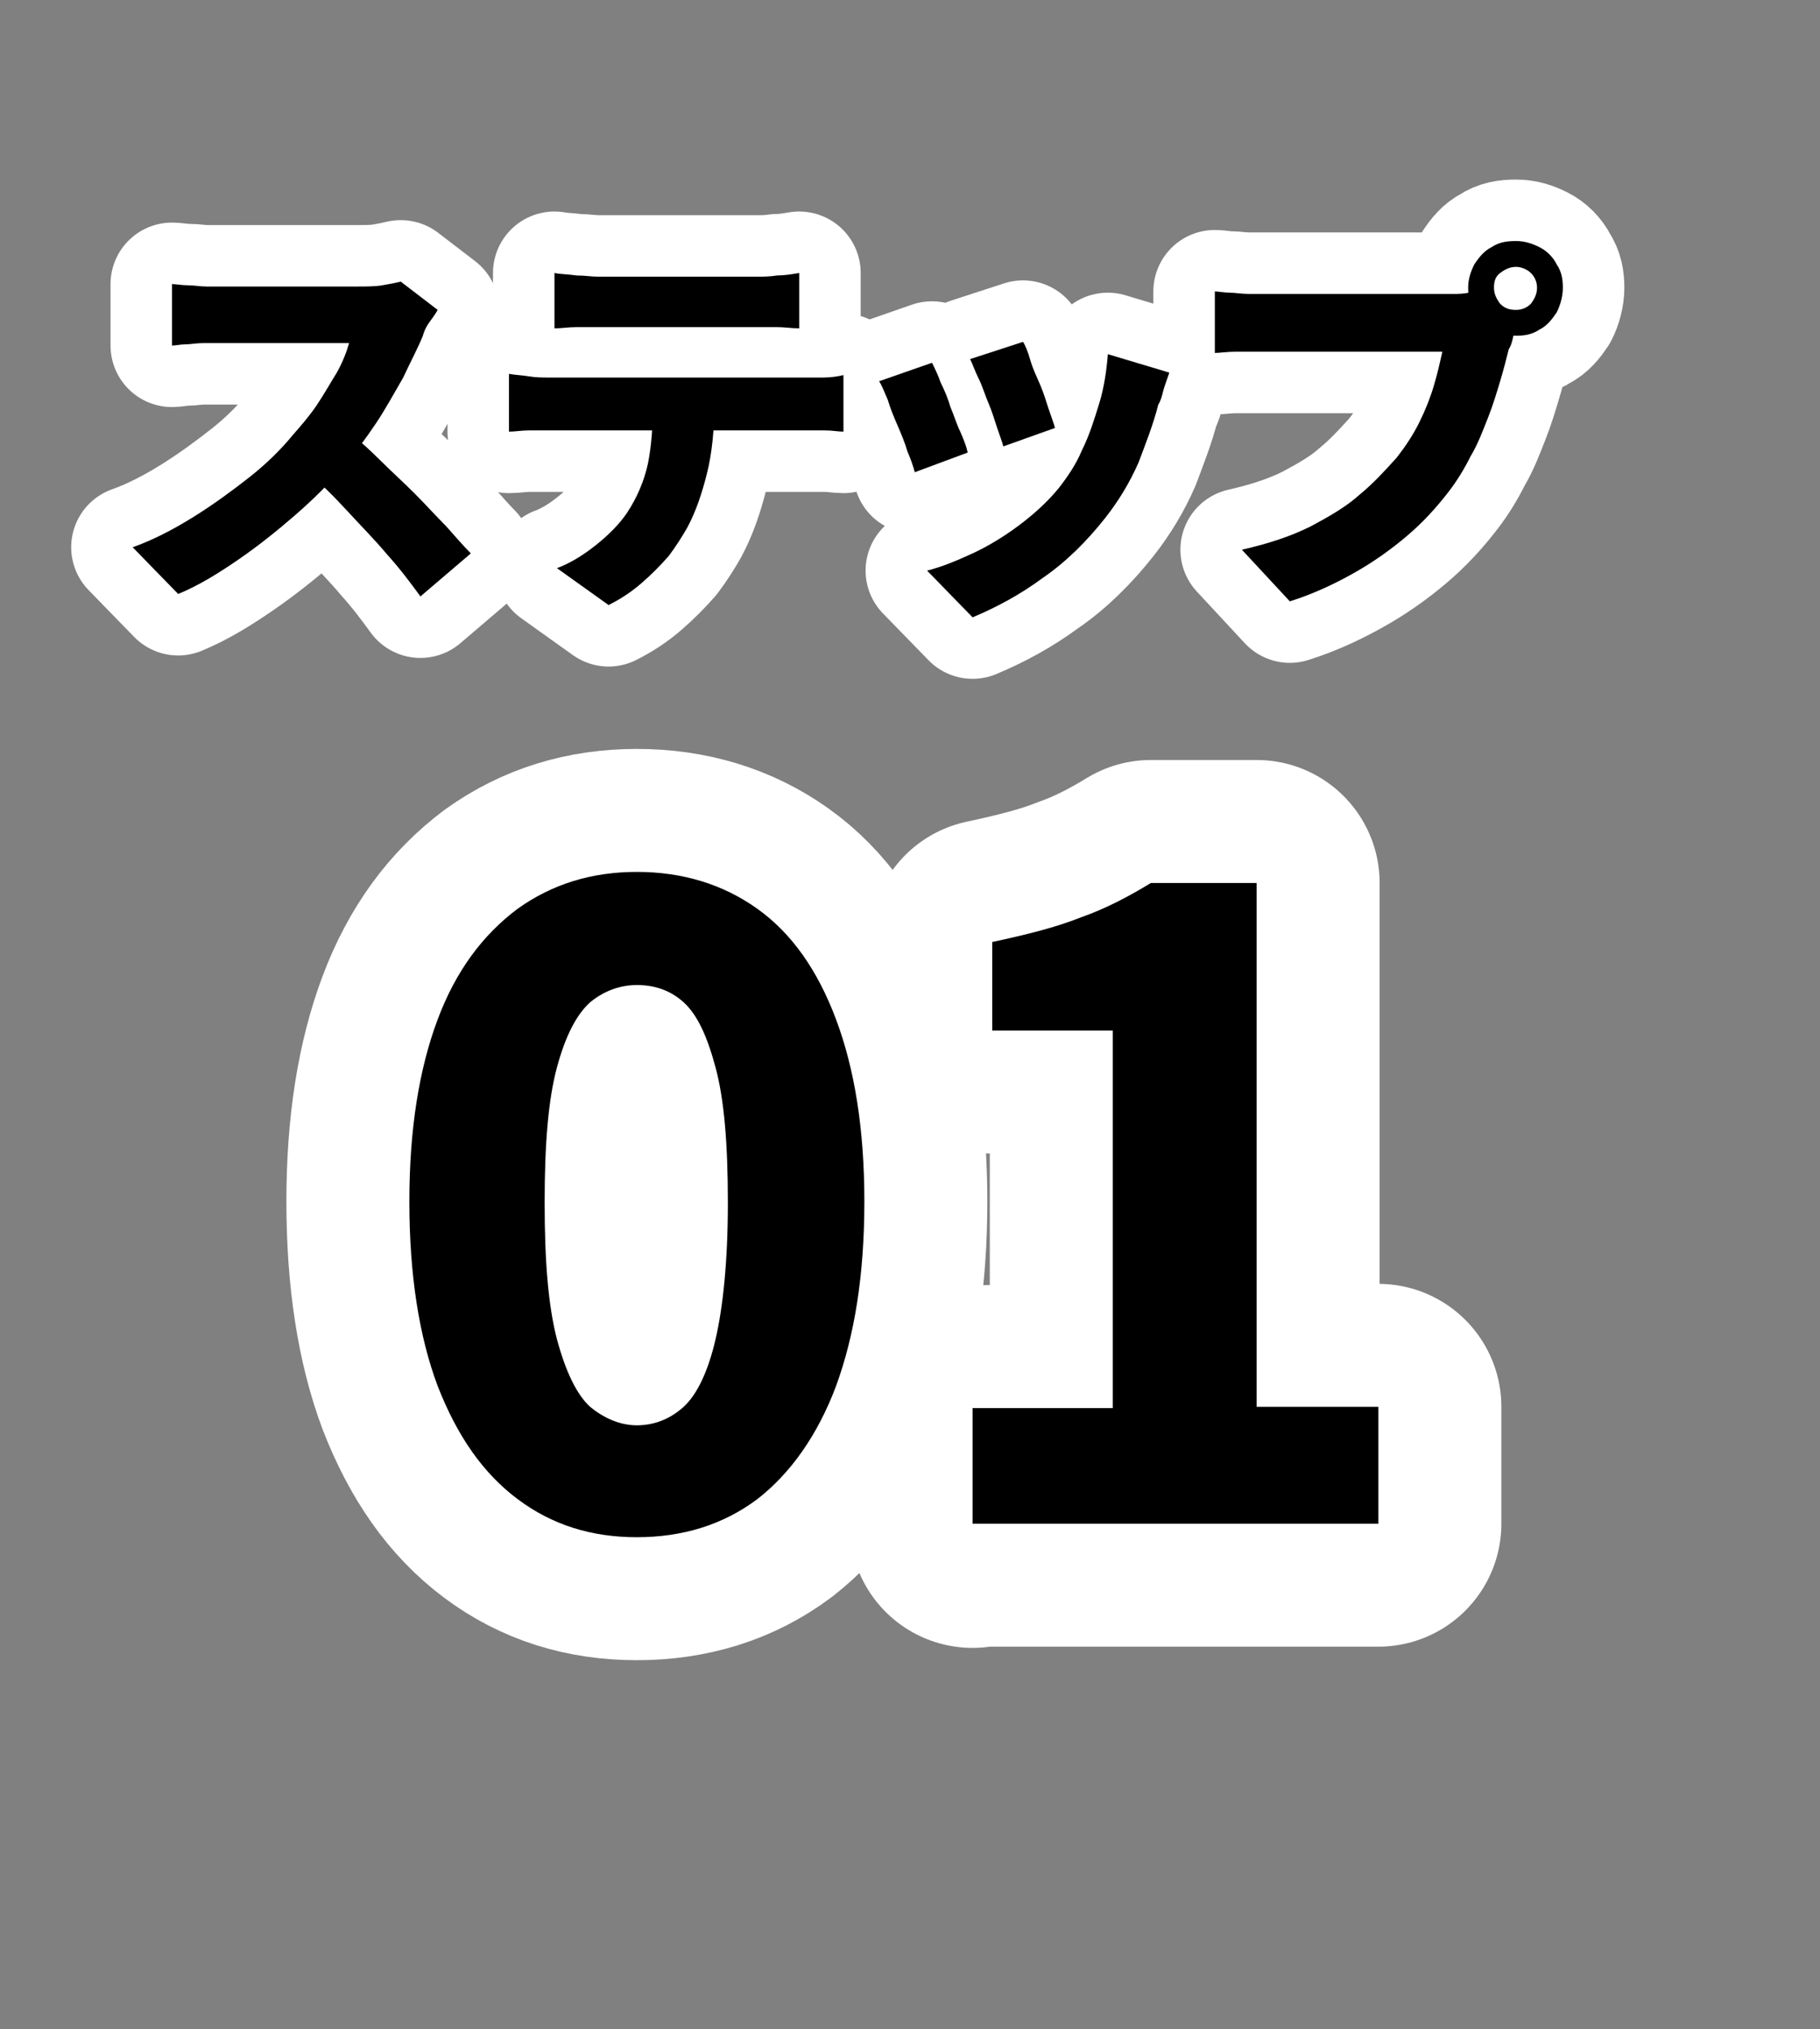
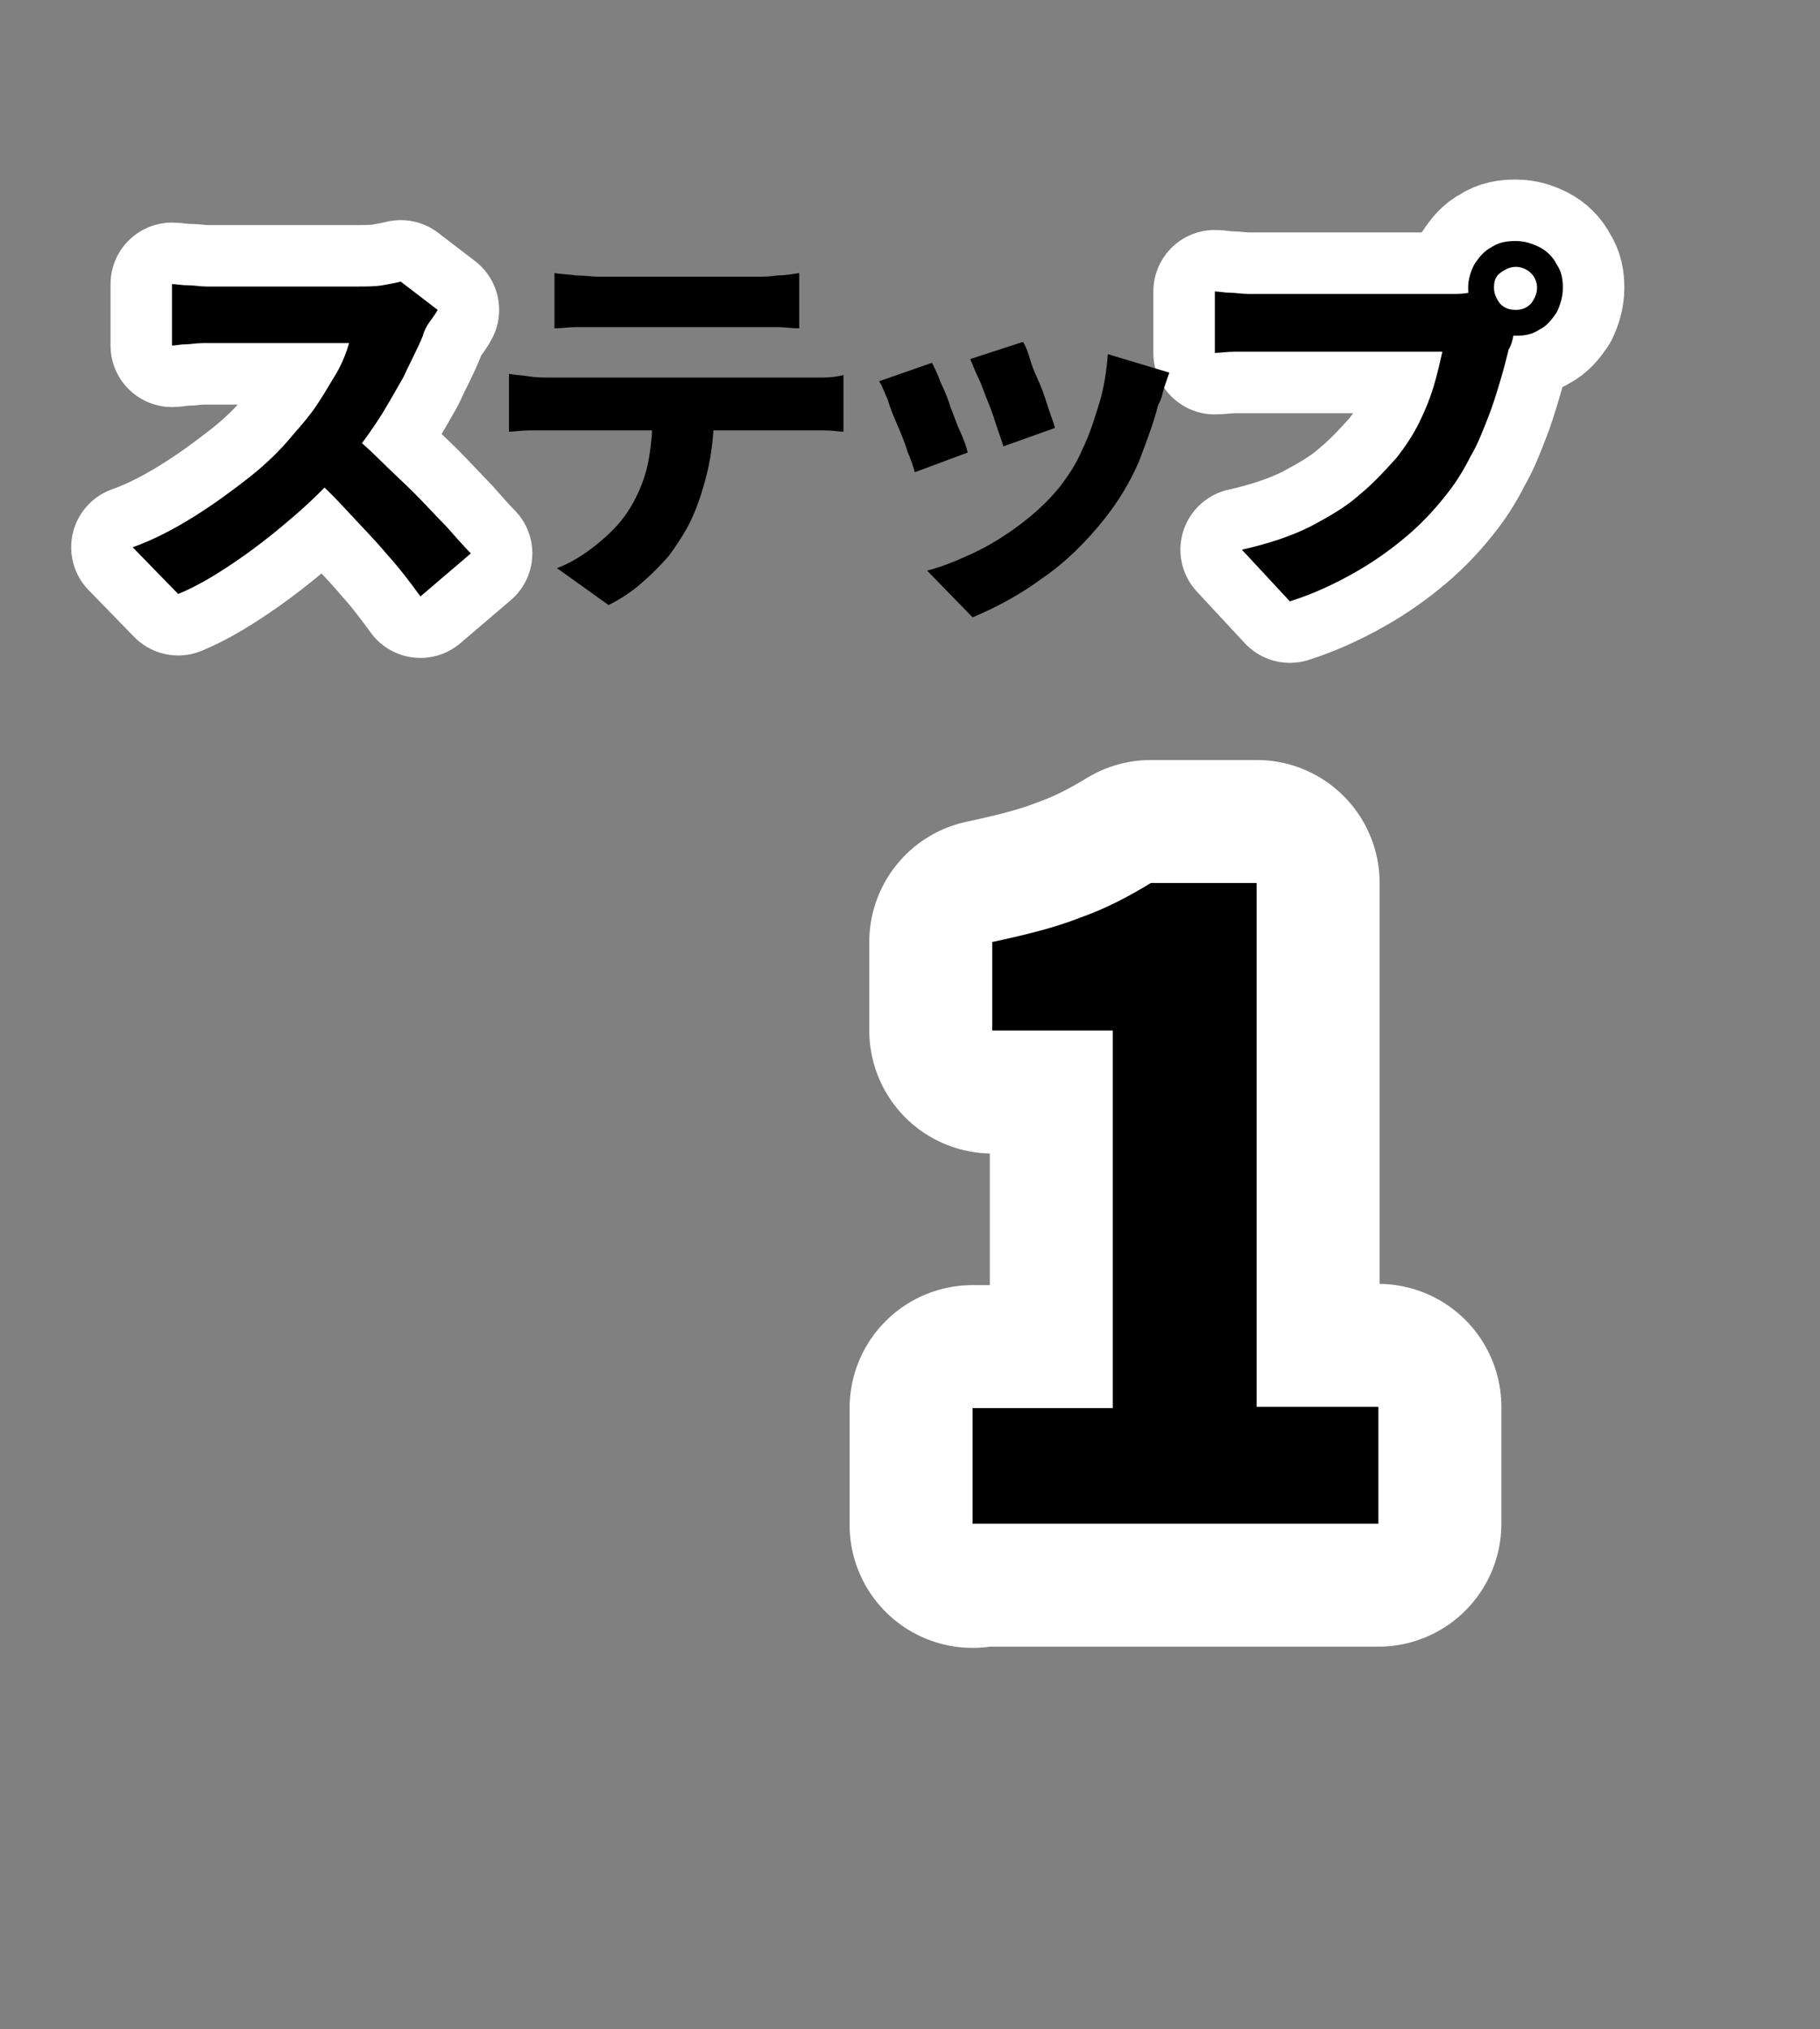
<svg xmlns="http://www.w3.org/2000/svg" version="1.1" id="レイヤー_1" x="0px" y="0px" viewBox="0 0 148 165" style="enable-background:new 0 0 148 165;" xml:space="preserve">
  <rect x="0" y="0" width="148" height="165" fill="#808080" stroke="none" />
  <style type="text/css">
	.st0{enable-background:new    ;}
	.st1{fill:none;stroke:#FFFFFF;stroke-width:10;stroke-linecap:round;stroke-linejoin:round;}
	.st2{fill:none;stroke:#FFFFFF;stroke-width:20;stroke-linecap:round;stroke-linejoin:round;}
</style>
  <g id="グループ_5224" transform="translate(1937.089 -21232)">
    <g class="st0">
      <path class="st1" d="M-1901.5,21257.2c-0.1,0.2-0.3,0.5-0.6,0.9s-0.5,0.8-0.6,1.2c-0.4,1-1,2.1-1.6,3.4c-0.7,1.2-1.4,2.5-2.2,3.7    c-0.8,1.2-1.7,2.4-2.6,3.5c-1.2,1.4-2.5,2.7-4,4c-1.5,1.3-3,2.5-4.6,3.6s-3.2,2.1-4.9,2.8l-3.7-3.8c1.7-0.6,3.4-1.5,5-2.5    c1.6-1,3.1-2.1,4.5-3.2s2.6-2.3,3.5-3.4c0.7-0.8,1.4-1.6,2-2.5s1.1-1.8,1.6-2.6c0.5-0.9,0.8-1.7,1-2.4c-0.2,0-0.6,0-1.1,0    c-0.5,0-1.2,0-1.9,0s-1.4,0-2.2,0c-0.8,0-1.5,0-2.2,0c-0.7,0-1.3,0-1.9,0s-0.9,0-1.2,0c-0.4,0-0.9,0-1.4,0c-0.5,0-1,0.1-1.4,0.1    c-0.4,0-0.8,0.1-1.1,0.1v-5c0.3,0,0.8,0.1,1.3,0.1c0.5,0,1,0.1,1.5,0.1c0.5,0,0.9,0,1.2,0c0.3,0,0.7,0,1.3,0s1.2,0,2,0    c0.7,0,1.5,0,2.3,0c0.8,0,1.5,0,2.3,0c0.7,0,1.4,0,1.9,0c0.6,0,0.9,0,1.2,0c0.8,0,1.5,0,2.1-0.1c0.6-0.1,1.1-0.2,1.5-0.3    L-1901.5,21257.2z M-1908.8,21267.1c0.8,0.6,1.7,1.4,2.6,2.3c0.9,0.9,1.9,1.8,2.8,2.7c0.9,0.9,1.8,1.9,2.6,2.7    c0.8,0.9,1.4,1.6,2,2.2l-4.1,3.5c-0.8-1.1-1.7-2.3-2.7-3.4c-1-1.2-2.1-2.3-3.2-3.5c-1.1-1.2-2.2-2.3-3.4-3.3L-1908.8,21267.1z" />
-       <path class="st1" d="M-1895.7,21262.4c0.5,0.1,1,0.1,1.6,0.2s1.1,0.1,1.6,0.1c0.3,0,0.9,0,1.7,0s1.8,0,3,0s2.4,0,3.8,0    c1.4,0,2.7,0,4,0c1.3,0,2.6,0,3.8,0c1.2,0,2.2,0,3,0s1.4,0,1.6,0c0.3,0,0.8,0,1.5,0c0.6,0,1.2-0.1,1.6-0.2v4.6    c-0.4,0-0.9-0.1-1.5-0.1c-0.6,0-1.1,0-1.6,0c-0.3,0-0.8,0-1.6,0s-1.8,0-3,0c-1.2,0-2.4,0-3.8,0c-1.3,0-2.7,0-4,0    c-1.4,0-2.6,0-3.8,0s-2.2,0-3,0s-1.4,0-1.7,0c-0.5,0-1,0-1.6,0c-0.6,0-1.1,0.1-1.6,0.1V21262.4z M-1892,21254.2    c0.5,0.1,1.1,0.1,1.8,0.2c0.7,0,1.2,0.1,1.8,0.1c0.4,0,1.1,0,1.9,0c0.9,0,1.8,0,2.9,0s2.2,0,3.2,0s2.1,0,2.9,0s1.5,0,1.8,0    c0.6,0,1.2,0,1.8-0.1c0.6,0,1.2-0.1,1.8-0.2v4.5c-0.6,0-1.2-0.1-1.8-0.1c-0.6,0-1.2,0-1.8,0c-0.4,0-1,0-1.8,0s-1.8,0-2.9,0    s-2.2,0-3.2,0s-2,0-2.9,0c-0.9,0-1.5,0-1.9,0c-0.5,0-1.1,0-1.8,0c-0.7,0-1.2,0.1-1.8,0.1V21254.2z M-1879,21264.9    c0,2.1-0.2,4-0.6,5.6c-0.4,1.6-0.9,3.1-1.6,4.4c-0.4,0.7-0.9,1.5-1.5,2.3c-0.7,0.8-1.4,1.5-2.2,2.2c-0.8,0.7-1.7,1.3-2.7,1.8    l-4.2-3c1.1-0.4,2.2-1.1,3.2-1.9c1-0.8,1.9-1.7,2.5-2.6c0.8-1.2,1.4-2.6,1.7-4c0.3-1.5,0.4-3.1,0.4-4.8L-1879,21264.9z" />
-       <path class="st1" d="M-1861.3,21261.5c0.2,0.4,0.5,1,0.7,1.6c0.3,0.6,0.6,1.3,0.8,2c0.3,0.7,0.5,1.4,0.8,2    c0.3,0.7,0.5,1.2,0.6,1.7l-4.3,1.6c-0.1-0.4-0.3-1-0.6-1.7c-0.2-0.7-0.5-1.4-0.8-2.1s-0.6-1.4-0.8-2.1c-0.3-0.7-0.5-1.2-0.7-1.5    L-1861.3,21261.5z M-1842,21262.3c-0.2,0.6-0.4,1.1-0.5,1.5c-0.1,0.4-0.2,0.8-0.4,1.1c-0.4,1.6-1,3.1-1.6,4.7    c-0.7,1.6-1.6,3.1-2.7,4.5c-1.5,1.9-3.2,3.6-5.1,4.9c-1.9,1.4-3.8,2.4-5.7,3.2l-3.7-3.8c1.2-0.3,2.4-0.8,3.7-1.4    c1.3-0.6,2.6-1.4,3.8-2.3c1.2-0.9,2.3-1.9,3.2-3c0.7-0.9,1.4-1.9,1.9-3.1c0.6-1.2,1-2.5,1.4-3.8c0.4-1.3,0.6-2.7,0.7-4    L-1842,21262.3z M-1853.9,21259.8c0.2,0.3,0.4,0.8,0.6,1.5s0.5,1.3,0.8,2c0.3,0.7,0.5,1.4,0.7,2s0.4,1.1,0.5,1.5l-4.2,1.5    c-0.1-0.4-0.3-0.9-0.5-1.5c-0.2-0.6-0.4-1.3-0.7-2c-0.3-0.7-0.5-1.4-0.8-2s-0.5-1.2-0.7-1.6L-1853.9,21259.8z" />
-       <path class="st1" d="M-1813.6,21258c-0.2,0.3-0.3,0.7-0.4,1.2c-0.1,0.5-0.2,0.9-0.4,1.2c-0.2,0.8-0.4,1.6-0.7,2.6    c-0.3,1-0.6,2-1,3c-0.4,1-0.8,2.1-1.4,3.1c-0.5,1-1.1,2-1.8,2.9c-1,1.3-2.1,2.5-3.4,3.6s-2.7,2.1-4.3,3c-1.6,0.9-3.3,1.7-5.2,2.3    l-3.9-4.2c2.2-0.5,4-1.1,5.6-1.9c1.5-0.8,2.9-1.6,4-2.6c1.1-0.9,2.1-2,3-3c0.7-0.9,1.3-1.8,1.8-2.8c0.5-1,0.9-2,1.2-3    c0.3-1,0.5-1.9,0.7-2.8c-0.3,0-0.8,0-1.6,0c-0.7,0-1.6,0-2.5,0c-0.9,0-1.9,0-3,0c-1,0-2,0-3,0s-1.9,0-2.6,0c-0.8,0-1.4,0-1.8,0    c-0.8,0-1.5,0-2.3,0c-0.7,0-1.3,0.1-1.7,0.1v-5c0.3,0,0.8,0.1,1.2,0.1s1,0.1,1.5,0.1c0.5,0,0.9,0,1.3,0c0.4,0,0.9,0,1.5,0    s1.3,0,2.1,0c0.8,0,1.6,0,2.5,0c0.9,0,1.8,0,2.6,0c0.9,0,1.7,0,2.4,0c0.8,0,1.4,0,2,0s1,0,1.3,0c0.3,0,0.8,0,1.3,0s1-0.1,1.5-0.2    L-1813.6,21258z M-1817.7,21255.4c0-0.7,0.2-1.3,0.5-1.9c0.4-0.6,0.8-1.1,1.4-1.4c0.6-0.4,1.2-0.5,2-0.5c0.7,0,1.3,0.2,1.9,0.5    s1.1,0.8,1.4,1.4c0.4,0.6,0.5,1.2,0.5,1.9c0,0.7-0.2,1.4-0.5,2c-0.4,0.6-0.8,1.1-1.4,1.4c-0.6,0.4-1.2,0.5-1.9,0.5    c-0.7,0-1.4-0.2-2-0.5c-0.6-0.4-1.1-0.8-1.4-1.4C-1817.6,21256.8-1817.7,21256.1-1817.7,21255.4z M-1815.6,21255.4    c0,0.5,0.2,0.9,0.5,1.3c0.4,0.4,0.8,0.5,1.3,0.5c0.5,0,0.9-0.2,1.2-0.5c0.3-0.4,0.5-0.8,0.5-1.3c0-0.5-0.2-0.9-0.5-1.2    c-0.3-0.3-0.8-0.5-1.2-0.5c-0.5,0-0.9,0.2-1.3,0.5C-1815.5,21254.5-1815.6,21254.9-1815.6,21255.4z" />
+       <path class="st1" d="M-1813.6,21258c-0.2,0.3-0.3,0.7-0.4,1.2c-0.1,0.5-0.2,0.9-0.4,1.2c-0.2,0.8-0.4,1.6-0.7,2.6    c-0.3,1-0.6,2-1,3c-0.4,1-0.8,2.1-1.4,3.1c-0.5,1-1.1,2-1.8,2.9c-1,1.3-2.1,2.5-3.4,3.6s-2.7,2.1-4.3,3c-1.6,0.9-3.3,1.7-5.2,2.3    l-3.9-4.2c2.2-0.5,4-1.1,5.6-1.9c1.5-0.8,2.9-1.6,4-2.6c1.1-0.9,2.1-2,3-3c0.7-0.9,1.3-1.8,1.8-2.8c0.5-1,0.9-2,1.2-3    c0.3-1,0.5-1.9,0.7-2.8c-0.3,0-0.8,0-1.6,0c-0.7,0-1.6,0-2.5,0c-0.9,0-1.9,0-3,0c-1,0-2,0-3,0s-1.9,0-2.6,0c-0.8,0-1.4,0-1.8,0    c-0.8,0-1.5,0-2.3,0c-0.7,0-1.3,0.1-1.7,0.1v-5c0.3,0,0.8,0.1,1.2,0.1s1,0.1,1.5,0.1c0.5,0,0.9,0,1.3,0c0.4,0,0.9,0,1.5,0    s1.3,0,2.1,0c0.8,0,1.6,0,2.5,0c0.9,0,1.8,0,2.6,0c0.9,0,1.7,0,2.4,0c0.8,0,1.4,0,2,0s1,0,1.3,0c0.3,0,0.8,0,1.3,0s1-0.1,1.5-0.2    L-1813.6,21258z M-1817.7,21255.4c0-0.7,0.2-1.3,0.5-1.9c0.4-0.6,0.8-1.1,1.4-1.4c0.6-0.4,1.2-0.5,2-0.5c0.7,0,1.3,0.2,1.9,0.5    s1.1,0.8,1.4,1.4c0.4,0.6,0.5,1.2,0.5,1.9c0,0.7-0.2,1.4-0.5,2c-0.4,0.6-0.8,1.1-1.4,1.4c-0.6,0.4-1.2,0.5-1.9,0.5    c-0.7,0-1.4-0.2-2-0.5c-0.6-0.4-1.1-0.8-1.4-1.4C-1817.6,21256.8-1817.7,21256.1-1817.7,21255.4z M-1815.6,21255.4    c0,0.5,0.2,0.9,0.5,1.3c0.4,0.4,0.8,0.5,1.3,0.5c0.5,0,0.9-0.2,1.2-0.5c0.3-0.4,0.5-0.8,0.5-1.3c0-0.5-0.2-0.9-0.5-1.2    c-0.5,0-0.9,0.2-1.3,0.5C-1815.5,21254.5-1815.6,21254.9-1815.6,21255.4z" />
    </g>
    <g class="st0">
      <path d="M-1901.5,21257.2c-0.1,0.2-0.3,0.5-0.6,0.9s-0.5,0.8-0.6,1.2c-0.4,1-1,2.1-1.6,3.4c-0.7,1.2-1.4,2.5-2.2,3.7    c-0.8,1.2-1.7,2.4-2.6,3.5c-1.2,1.4-2.5,2.7-4,4c-1.5,1.3-3,2.5-4.6,3.6s-3.2,2.1-4.9,2.8l-3.7-3.8c1.7-0.6,3.4-1.5,5-2.5    c1.6-1,3.1-2.1,4.5-3.2s2.6-2.3,3.5-3.4c0.7-0.8,1.4-1.6,2-2.5s1.1-1.8,1.6-2.6c0.5-0.9,0.8-1.7,1-2.4c-0.2,0-0.6,0-1.1,0    c-0.5,0-1.2,0-1.9,0s-1.4,0-2.2,0c-0.8,0-1.5,0-2.2,0c-0.7,0-1.3,0-1.9,0s-0.9,0-1.2,0c-0.4,0-0.9,0-1.4,0c-0.5,0-1,0.1-1.4,0.1    c-0.4,0-0.8,0.1-1.1,0.1v-5c0.3,0,0.8,0.1,1.3,0.1c0.5,0,1,0.1,1.5,0.1c0.5,0,0.9,0,1.2,0c0.3,0,0.7,0,1.3,0s1.2,0,2,0    c0.7,0,1.5,0,2.3,0c0.8,0,1.5,0,2.3,0c0.7,0,1.4,0,1.9,0c0.6,0,0.9,0,1.2,0c0.8,0,1.5,0,2.1-0.1c0.6-0.1,1.1-0.2,1.5-0.3    L-1901.5,21257.2z M-1908.8,21267.1c0.8,0.6,1.7,1.4,2.6,2.3c0.9,0.9,1.9,1.8,2.8,2.7c0.9,0.9,1.8,1.9,2.6,2.7    c0.8,0.9,1.4,1.6,2,2.2l-4.1,3.5c-0.8-1.1-1.7-2.3-2.7-3.4c-1-1.2-2.1-2.3-3.2-3.5c-1.1-1.2-2.2-2.3-3.4-3.3L-1908.8,21267.1z" />
      <path d="M-1895.7,21262.4c0.5,0.1,1,0.1,1.6,0.2s1.1,0.1,1.6,0.1c0.3,0,0.9,0,1.7,0s1.8,0,3,0s2.4,0,3.8,0c1.4,0,2.7,0,4,0    c1.3,0,2.6,0,3.8,0c1.2,0,2.2,0,3,0s1.4,0,1.6,0c0.3,0,0.8,0,1.5,0c0.6,0,1.2-0.1,1.6-0.2v4.6c-0.4,0-0.9-0.1-1.5-0.1    c-0.6,0-1.1,0-1.6,0c-0.3,0-0.8,0-1.6,0s-1.8,0-3,0c-1.2,0-2.4,0-3.8,0c-1.3,0-2.7,0-4,0c-1.4,0-2.6,0-3.8,0s-2.2,0-3,0    s-1.4,0-1.7,0c-0.5,0-1,0-1.6,0c-0.6,0-1.1,0.1-1.6,0.1V21262.4z M-1892,21254.2c0.5,0.1,1.1,0.1,1.8,0.2c0.7,0,1.2,0.1,1.8,0.1    c0.4,0,1.1,0,1.9,0c0.9,0,1.8,0,2.9,0s2.2,0,3.2,0s2.1,0,2.9,0s1.5,0,1.8,0c0.6,0,1.2,0,1.8-0.1c0.6,0,1.2-0.1,1.8-0.2v4.5    c-0.6,0-1.2-0.1-1.8-0.1c-0.6,0-1.2,0-1.8,0c-0.4,0-1,0-1.8,0s-1.8,0-2.9,0s-2.2,0-3.2,0s-2,0-2.9,0c-0.9,0-1.5,0-1.9,0    c-0.5,0-1.1,0-1.8,0c-0.7,0-1.2,0.1-1.8,0.1V21254.2z M-1879,21264.9c0,2.1-0.2,4-0.6,5.6c-0.4,1.6-0.9,3.1-1.6,4.4    c-0.4,0.7-0.9,1.5-1.5,2.3c-0.7,0.8-1.4,1.5-2.2,2.2c-0.8,0.7-1.7,1.3-2.7,1.8l-4.2-3c1.1-0.4,2.2-1.1,3.2-1.9    c1-0.8,1.9-1.7,2.5-2.6c0.8-1.2,1.4-2.6,1.7-4c0.3-1.5,0.4-3.1,0.4-4.8L-1879,21264.9z" />
      <path d="M-1861.3,21261.5c0.2,0.4,0.5,1,0.7,1.6c0.3,0.6,0.6,1.3,0.8,2c0.3,0.7,0.5,1.4,0.8,2c0.3,0.7,0.5,1.2,0.6,1.7l-4.3,1.6    c-0.1-0.4-0.3-1-0.6-1.7c-0.2-0.7-0.5-1.4-0.8-2.1s-0.6-1.4-0.8-2.1c-0.3-0.7-0.5-1.2-0.7-1.5L-1861.3,21261.5z M-1842,21262.3    c-0.2,0.6-0.4,1.1-0.5,1.5c-0.1,0.4-0.2,0.8-0.4,1.1c-0.4,1.6-1,3.1-1.6,4.7c-0.7,1.6-1.6,3.1-2.7,4.5c-1.5,1.9-3.2,3.6-5.1,4.9    c-1.9,1.4-3.8,2.4-5.7,3.2l-3.7-3.8c1.2-0.3,2.4-0.8,3.7-1.4c1.3-0.6,2.6-1.4,3.8-2.3c1.2-0.9,2.3-1.9,3.2-3    c0.7-0.9,1.4-1.9,1.9-3.1c0.6-1.2,1-2.5,1.4-3.8c0.4-1.3,0.6-2.7,0.7-4L-1842,21262.3z M-1853.9,21259.8c0.2,0.3,0.4,0.8,0.6,1.5    s0.5,1.3,0.8,2c0.3,0.7,0.5,1.4,0.7,2s0.4,1.1,0.5,1.5l-4.2,1.5c-0.1-0.4-0.3-0.9-0.5-1.5c-0.2-0.6-0.4-1.3-0.7-2    c-0.3-0.7-0.5-1.4-0.8-2s-0.5-1.2-0.7-1.6L-1853.9,21259.8z" />
      <path d="M-1813.6,21258c-0.2,0.3-0.3,0.7-0.4,1.2c-0.1,0.5-0.2,0.9-0.4,1.2c-0.2,0.8-0.4,1.6-0.7,2.6c-0.3,1-0.6,2-1,3    c-0.4,1-0.8,2.1-1.4,3.1c-0.5,1-1.1,2-1.8,2.9c-1,1.3-2.1,2.5-3.4,3.6s-2.7,2.1-4.3,3c-1.6,0.9-3.3,1.7-5.2,2.3l-3.9-4.2    c2.2-0.5,4-1.1,5.6-1.9c1.5-0.8,2.9-1.6,4-2.6c1.1-0.9,2.1-2,3-3c0.7-0.9,1.3-1.8,1.8-2.8c0.5-1,0.9-2,1.2-3    c0.3-1,0.5-1.9,0.7-2.8c-0.3,0-0.8,0-1.6,0c-0.7,0-1.6,0-2.5,0c-0.9,0-1.9,0-3,0c-1,0-2,0-3,0s-1.9,0-2.6,0c-0.8,0-1.4,0-1.8,0    c-0.8,0-1.5,0-2.3,0c-0.7,0-1.3,0.1-1.7,0.1v-5c0.3,0,0.8,0.1,1.2,0.1s1,0.1,1.5,0.1c0.5,0,0.9,0,1.3,0c0.4,0,0.9,0,1.5,0    s1.3,0,2.1,0c0.8,0,1.6,0,2.5,0c0.9,0,1.8,0,2.6,0c0.9,0,1.7,0,2.4,0c0.8,0,1.4,0,2,0s1,0,1.3,0c0.3,0,0.8,0,1.3,0s1-0.1,1.5-0.2    L-1813.6,21258z M-1817.7,21255.4c0-0.7,0.2-1.3,0.5-1.9c0.4-0.6,0.8-1.1,1.4-1.4c0.6-0.4,1.2-0.5,2-0.5c0.7,0,1.3,0.2,1.9,0.5    s1.1,0.8,1.4,1.4c0.4,0.6,0.5,1.2,0.5,1.9c0,0.7-0.2,1.4-0.5,2c-0.4,0.6-0.8,1.1-1.4,1.4c-0.6,0.4-1.2,0.5-1.9,0.5    c-0.7,0-1.4-0.2-2-0.5c-0.6-0.4-1.1-0.8-1.4-1.4C-1817.6,21256.8-1817.7,21256.1-1817.7,21255.4z M-1815.6,21255.4    c0,0.5,0.2,0.9,0.5,1.3c0.4,0.4,0.8,0.5,1.3,0.5c0.5,0,0.9-0.2,1.2-0.5c0.3-0.4,0.5-0.8,0.5-1.3c0-0.5-0.2-0.9-0.5-1.2    c-0.3-0.3-0.8-0.5-1.2-0.5c-0.5,0-0.9,0.2-1.3,0.5C-1815.5,21254.5-1815.6,21254.9-1815.6,21255.4z" />
    </g>
    <g class="st0">
-       <path class="st2" d="M-1885.3,21357c-3.7,0-6.9-1-9.7-3.1c-2.8-2.1-4.9-5.1-6.5-9.2c-1.5-4-2.3-9-2.3-15c0-5.9,0.8-10.8,2.3-14.8    c1.5-4,3.7-6.9,6.5-9c2.8-2,6-3,9.7-3c3.7,0,7,1,9.8,3c2.8,2,4.9,5,6.4,9c1.5,4,2.3,8.9,2.3,14.8c0,6-0.8,10.9-2.3,15    c-1.5,4-3.7,7.1-6.4,9.2C-1878.3,21356-1881.6,21357-1885.3,21357z M-1885.3,21347.9c1.4,0,2.7-0.5,3.8-1.5c1.1-1,2-2.9,2.6-5.5    s1-6.3,1-11.1c0-4.8-0.3-8.4-1-11s-1.5-4.3-2.6-5.3c-1.1-1-2.4-1.4-3.8-1.4c-1.4,0-2.7,0.5-3.8,1.4c-1.1,1-2,2.7-2.7,5.3    c-0.7,2.6-1,6.2-1,11c0,4.8,0.3,8.4,1,11.1c0.7,2.6,1.6,4.5,2.7,5.5C-1888,21347.3-1886.7,21347.9-1885.3,21347.9z" />
      <path class="st2" d="M-1858,21356v-9.5h11.4v-30.7h-9.8v-7.2c2.8-0.6,5.2-1.2,7.2-2c2-0.7,3.9-1.7,5.7-2.8h8.6v42.6h9.9v9.5H-1858    z" />
    </g>
    <g class="st0">
-       <path d="M-1885.3,21357c-3.7,0-6.9-1-9.7-3.1c-2.8-2.1-4.9-5.1-6.5-9.2c-1.5-4-2.3-9-2.3-15c0-5.9,0.8-10.8,2.3-14.8    c1.5-4,3.7-6.9,6.5-9c2.8-2,6-3,9.7-3c3.7,0,7,1,9.8,3c2.8,2,4.9,5,6.4,9c1.5,4,2.3,8.9,2.3,14.8c0,6-0.8,10.9-2.3,15    c-1.5,4-3.7,7.1-6.4,9.2C-1878.3,21356-1881.6,21357-1885.3,21357z M-1885.3,21347.9c1.4,0,2.7-0.5,3.8-1.5c1.1-1,2-2.9,2.6-5.5    s1-6.3,1-11.1c0-4.8-0.3-8.4-1-11s-1.5-4.3-2.6-5.3c-1.1-1-2.4-1.4-3.8-1.4c-1.4,0-2.7,0.5-3.8,1.4c-1.1,1-2,2.7-2.7,5.3    c-0.7,2.6-1,6.2-1,11c0,4.8,0.3,8.4,1,11.1c0.7,2.6,1.6,4.5,2.7,5.5C-1888,21347.3-1886.7,21347.9-1885.3,21347.9z" />
      <path d="M-1858,21356v-9.5h11.4v-30.7h-9.8v-7.2c2.8-0.6,5.2-1.2,7.2-2c2-0.7,3.9-1.7,5.7-2.8h8.6v42.6h9.9v9.5H-1858z" />
    </g>
  </g>
</svg>